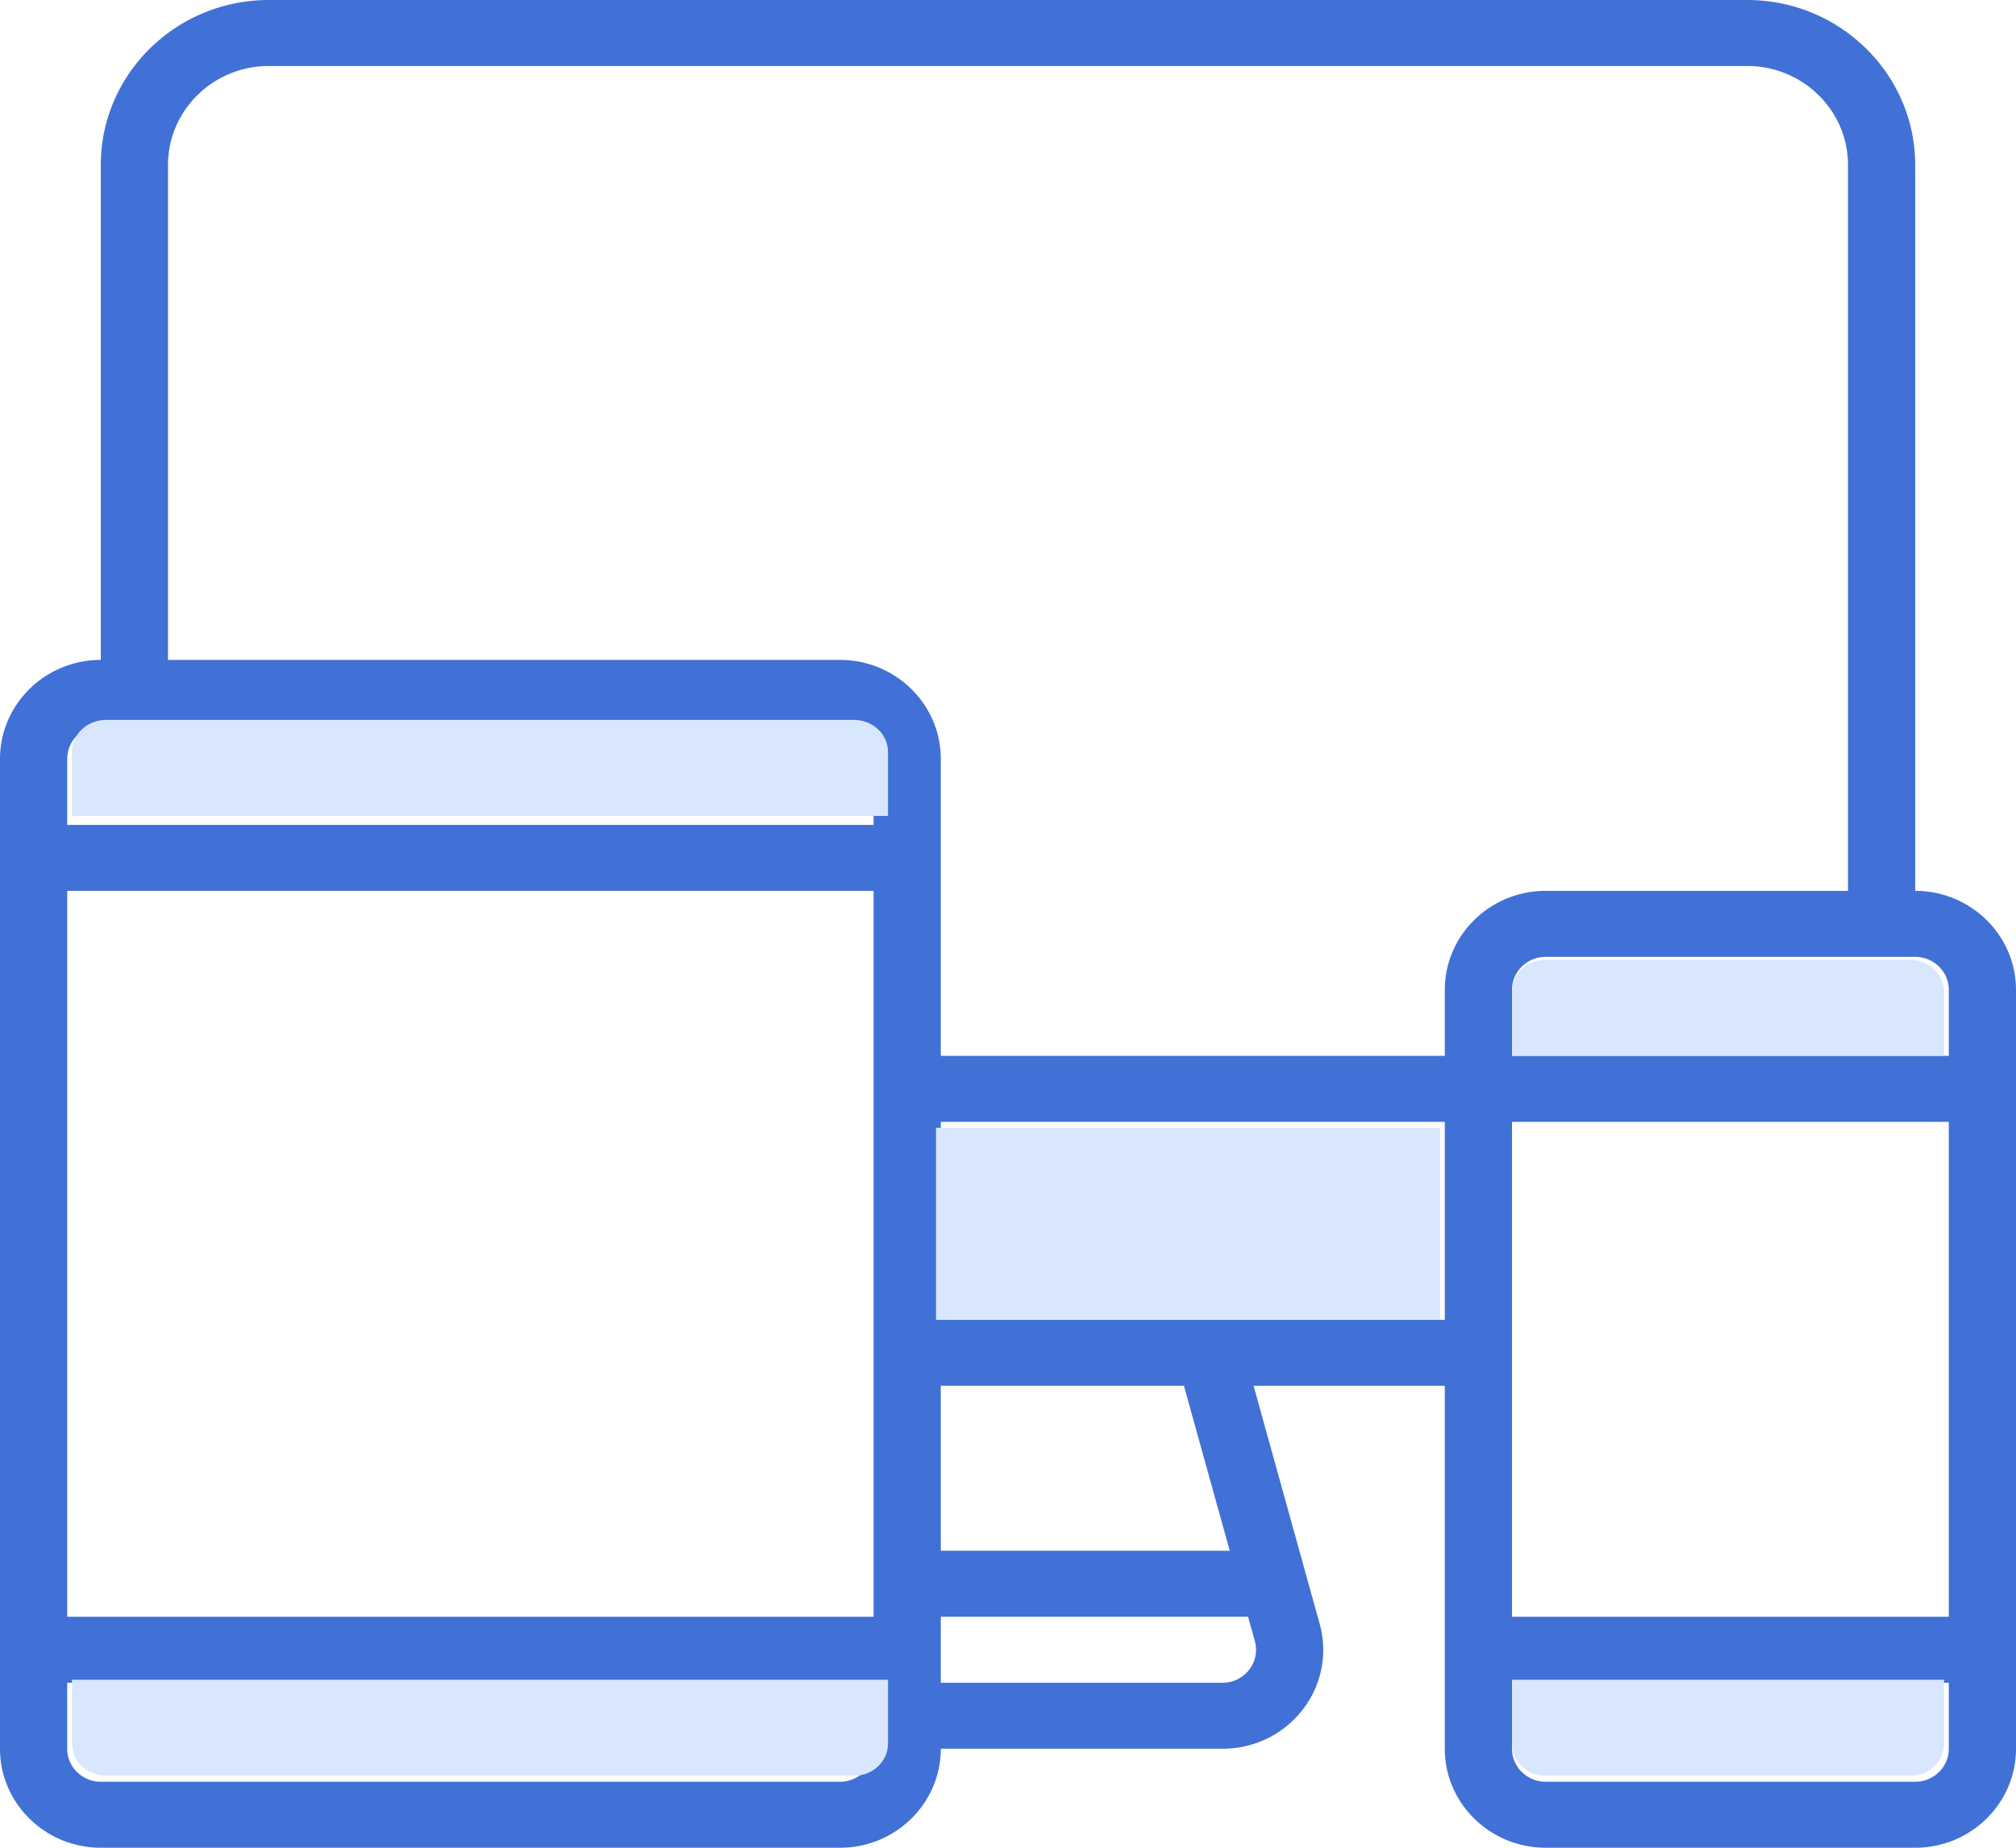
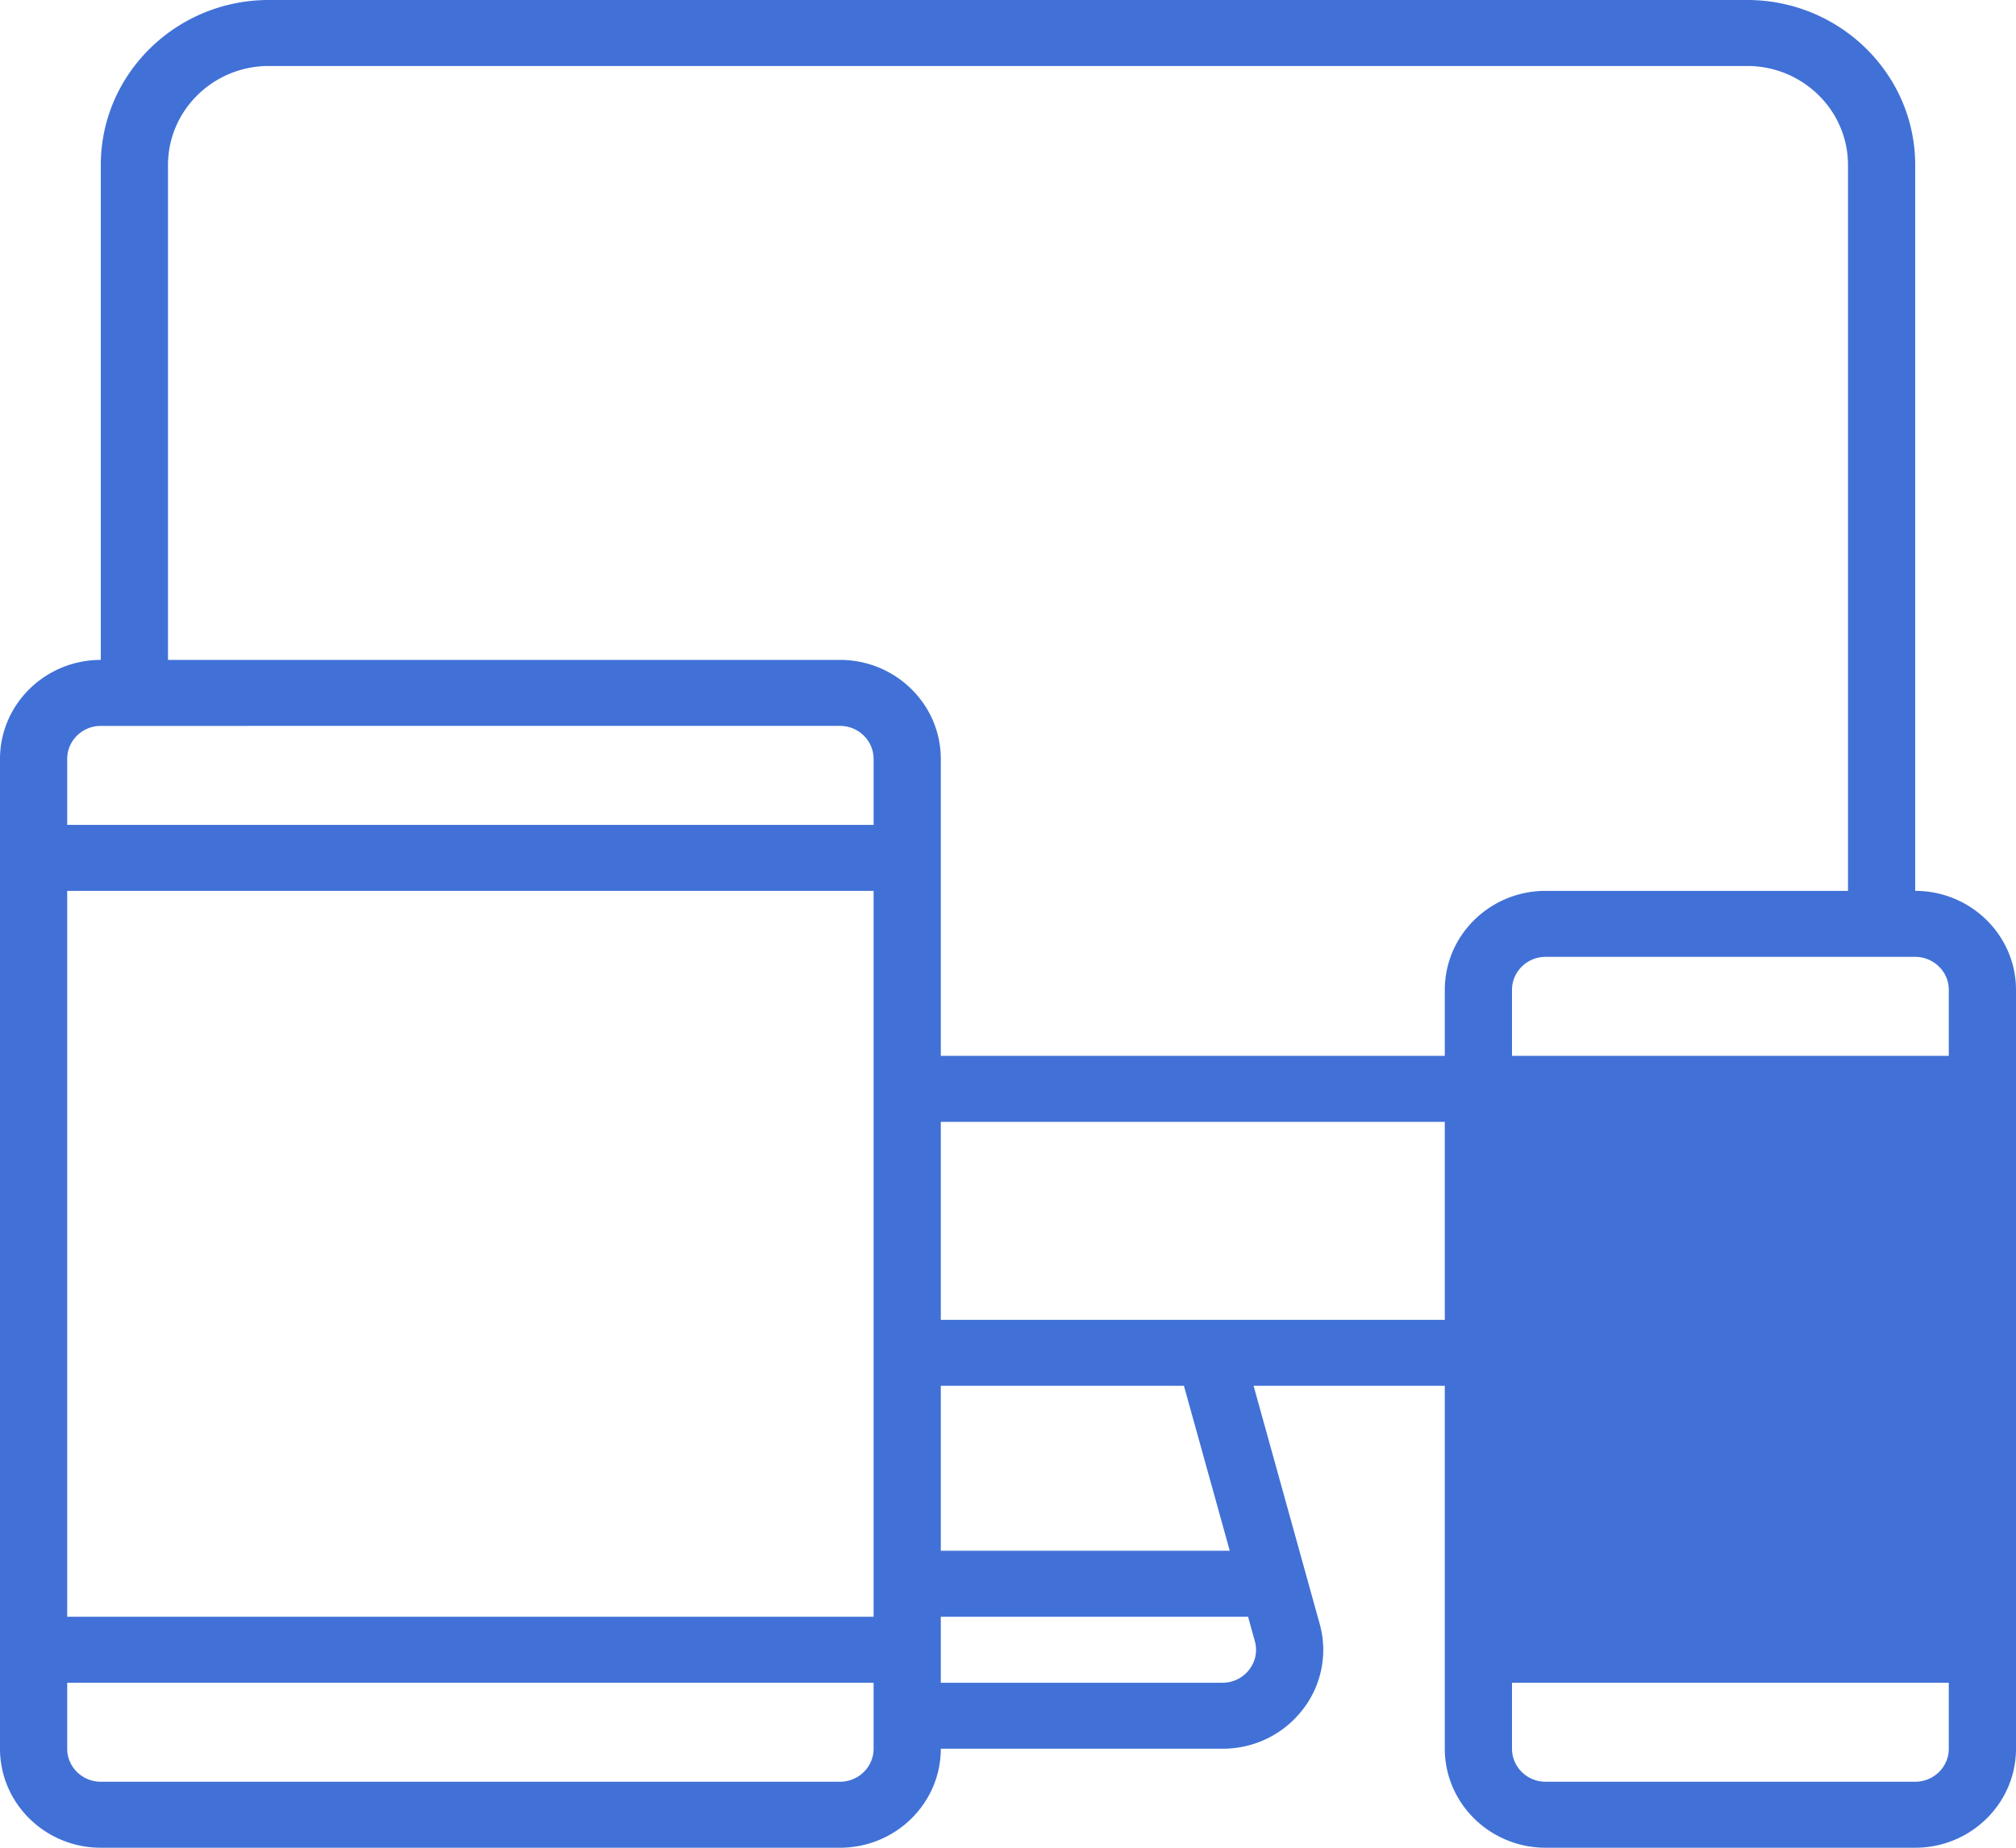
<svg xmlns="http://www.w3.org/2000/svg" width="84" height="77" viewBox="0 0 84 77">
  <g fill="none" fill-rule="evenodd">
-     <path fill="#4171D6" fill-rule="nonzero" d="M79.8 37.125V6.875c0-3.79-3.14-6.875-7-6.875H11.2c-3.86 0-7 3.084-7 6.875V27.5c-2.316 0-4.2 1.85-4.2 4.125v41.25C0 75.149 1.884 77 4.2 77H35c2.316 0 4.2-1.85 4.2-4.125h11.733c1.32 0 2.537-.591 3.338-1.621a4.037 4.037 0 0 0 .714-3.589l-2.752-9.915H60.2v15.125c0 2.274 1.884 4.125 4.2 4.125h15.4c2.316 0 4.2-1.85 4.2-4.125V41.25c0-2.274-1.884-4.125-4.2-4.125zm-43.4 35.75c0 .758-.629 1.375-1.4 1.375H4.2c-.771 0-1.4-.617-1.4-1.375v-2.75h33.6v2.75zm0-5.5H2.8v-30.25h33.6v30.25zm0-33H2.8v-2.75c0-.758.629-1.375 1.4-1.375H35c.771 0 1.4.617 1.4 1.375v2.75zm15.884 34.013c.117.417.03.853-.238 1.197-.267.343-.672.54-1.113.54H39.2v-2.75h12.803l.281 1.013zM39.2 64.625V57.75h10.13l1.91 6.875H39.2zM60.2 55h-21v-8.25h21V55zm0-13.75V44h-21V31.625c0-2.274-1.884-4.125-4.2-4.125H7V6.875C7 4.601 8.884 2.75 11.2 2.75h61.6c2.316 0 4.2 1.85 4.2 4.125v30.25H64.4c-2.316 0-4.2 1.85-4.2 4.125zm21 31.625c0 .758-.629 1.375-1.4 1.375H64.4c-.771 0-1.4-.617-1.4-1.375v-2.75h18.2v2.75zm0-5.5H63V46.75h18.2v20.625zM81.2 44H63v-2.75c0-.758.629-1.375 1.4-1.375h15.4c.771 0 1.4.617 1.4 1.375V44z" />
-     <path fill="#D8E7FE" d="M81 44H63v-2.667C63 40.6 63.622 40 64.385 40h15.23c.763 0 1.385.599 1.385 1.333V44zM37 72.667C37 73.4 36.364 74 35.583 74H4.417C3.637 74 3 73.401 3 72.667V70h34v2.667zM37 34H3v-2.667C3 30.6 3.636 30 4.417 30h31.166c.78 0 1.417.599 1.417 1.333V34zM81 72.667C81 73.4 80.378 74 79.615 74h-15.23C63.622 74 63 73.401 63 72.667V70h18v2.667zM60 55H39v-8h21z" />
+     <path fill="#4171D6" fill-rule="nonzero" d="M79.8 37.125V6.875c0-3.79-3.14-6.875-7-6.875H11.2c-3.86 0-7 3.084-7 6.875V27.5c-2.316 0-4.2 1.85-4.2 4.125v41.25C0 75.149 1.884 77 4.2 77H35c2.316 0 4.2-1.85 4.2-4.125h11.733c1.32 0 2.537-.591 3.338-1.621a4.037 4.037 0 0 0 .714-3.589l-2.752-9.915H60.2v15.125c0 2.274 1.884 4.125 4.2 4.125h15.4c2.316 0 4.2-1.85 4.2-4.125V41.25c0-2.274-1.884-4.125-4.2-4.125zm-43.4 35.75c0 .758-.629 1.375-1.4 1.375H4.2c-.771 0-1.4-.617-1.4-1.375v-2.75h33.6v2.75zm0-5.5H2.8v-30.25h33.6v30.25zm0-33H2.8v-2.75c0-.758.629-1.375 1.4-1.375H35c.771 0 1.4.617 1.4 1.375v2.75zm15.884 34.013c.117.417.03.853-.238 1.197-.267.343-.672.54-1.113.54H39.2v-2.75h12.803l.281 1.013zM39.2 64.625V57.75h10.13l1.91 6.875H39.2zM60.2 55h-21v-8.25h21V55zm0-13.75V44h-21V31.625c0-2.274-1.884-4.125-4.2-4.125H7V6.875C7 4.601 8.884 2.75 11.2 2.75h61.6c2.316 0 4.2 1.85 4.2 4.125v30.25H64.4c-2.316 0-4.2 1.85-4.2 4.125zm21 31.625c0 .758-.629 1.375-1.4 1.375H64.4c-.771 0-1.4-.617-1.4-1.375v-2.75h18.2v2.75zm0-5.5H63h18.2v20.625zM81.2 44H63v-2.75c0-.758.629-1.375 1.4-1.375h15.4c.771 0 1.4.617 1.4 1.375V44z" />
  </g>
</svg>